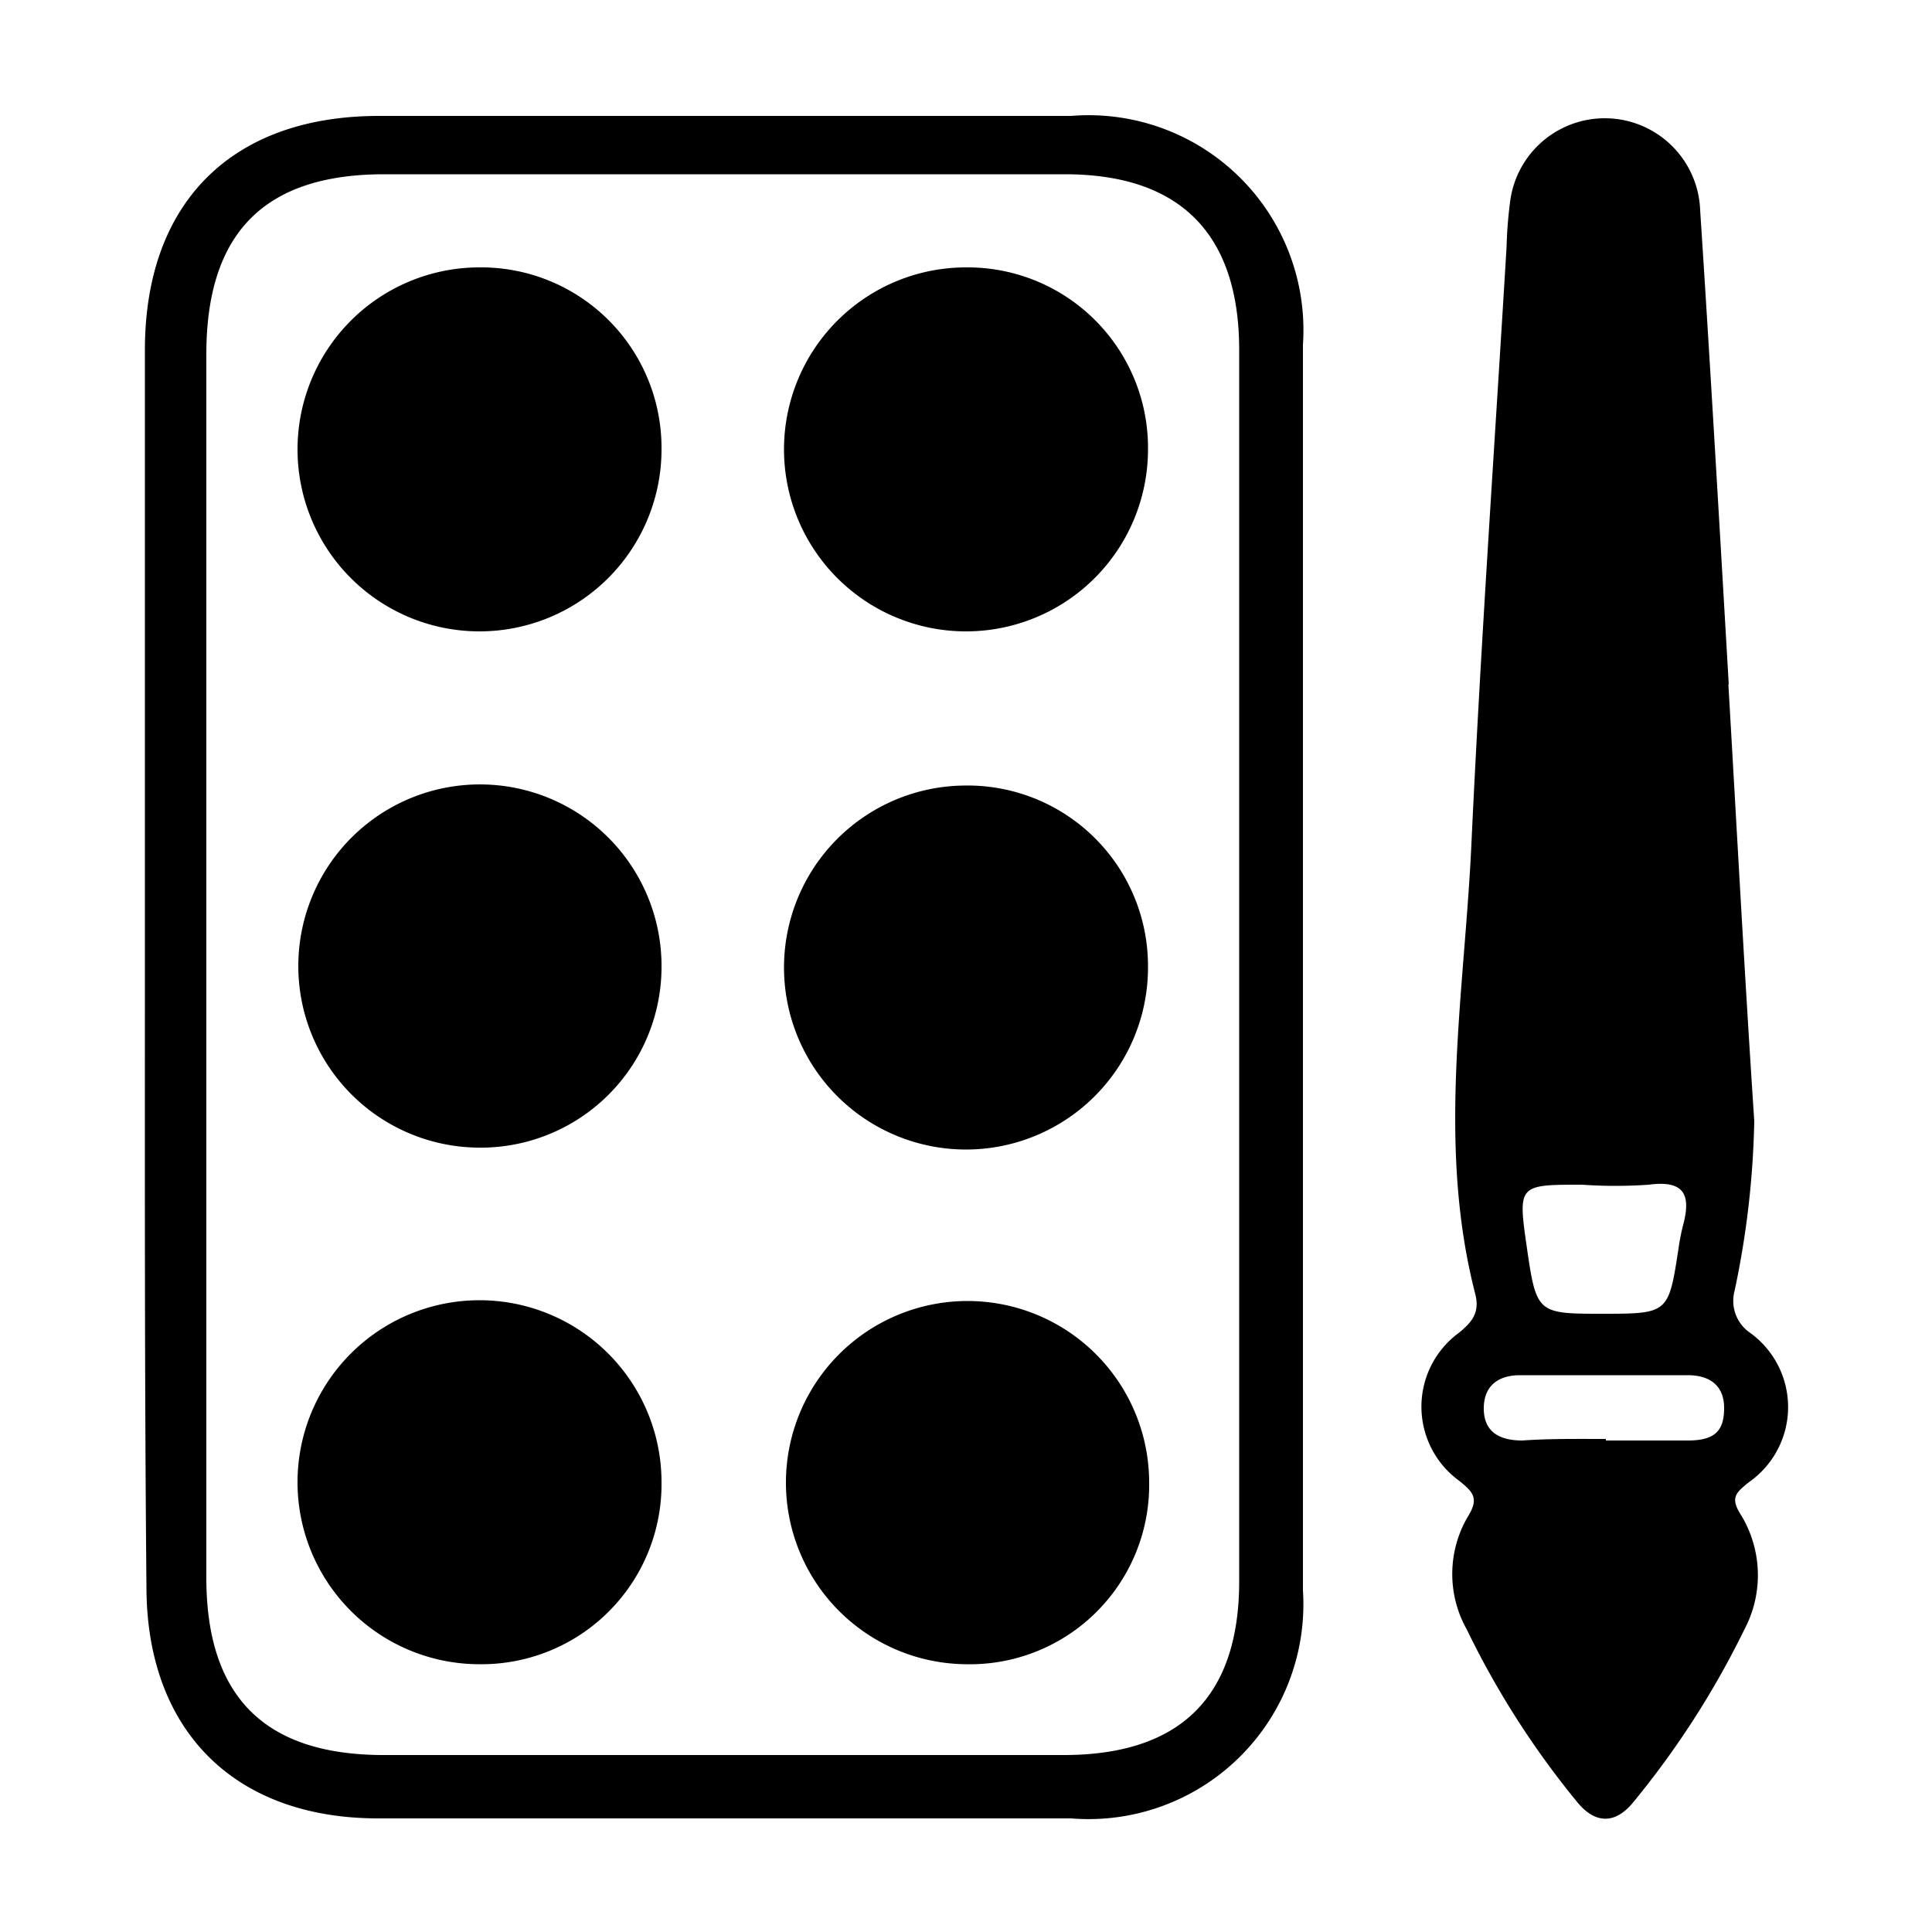
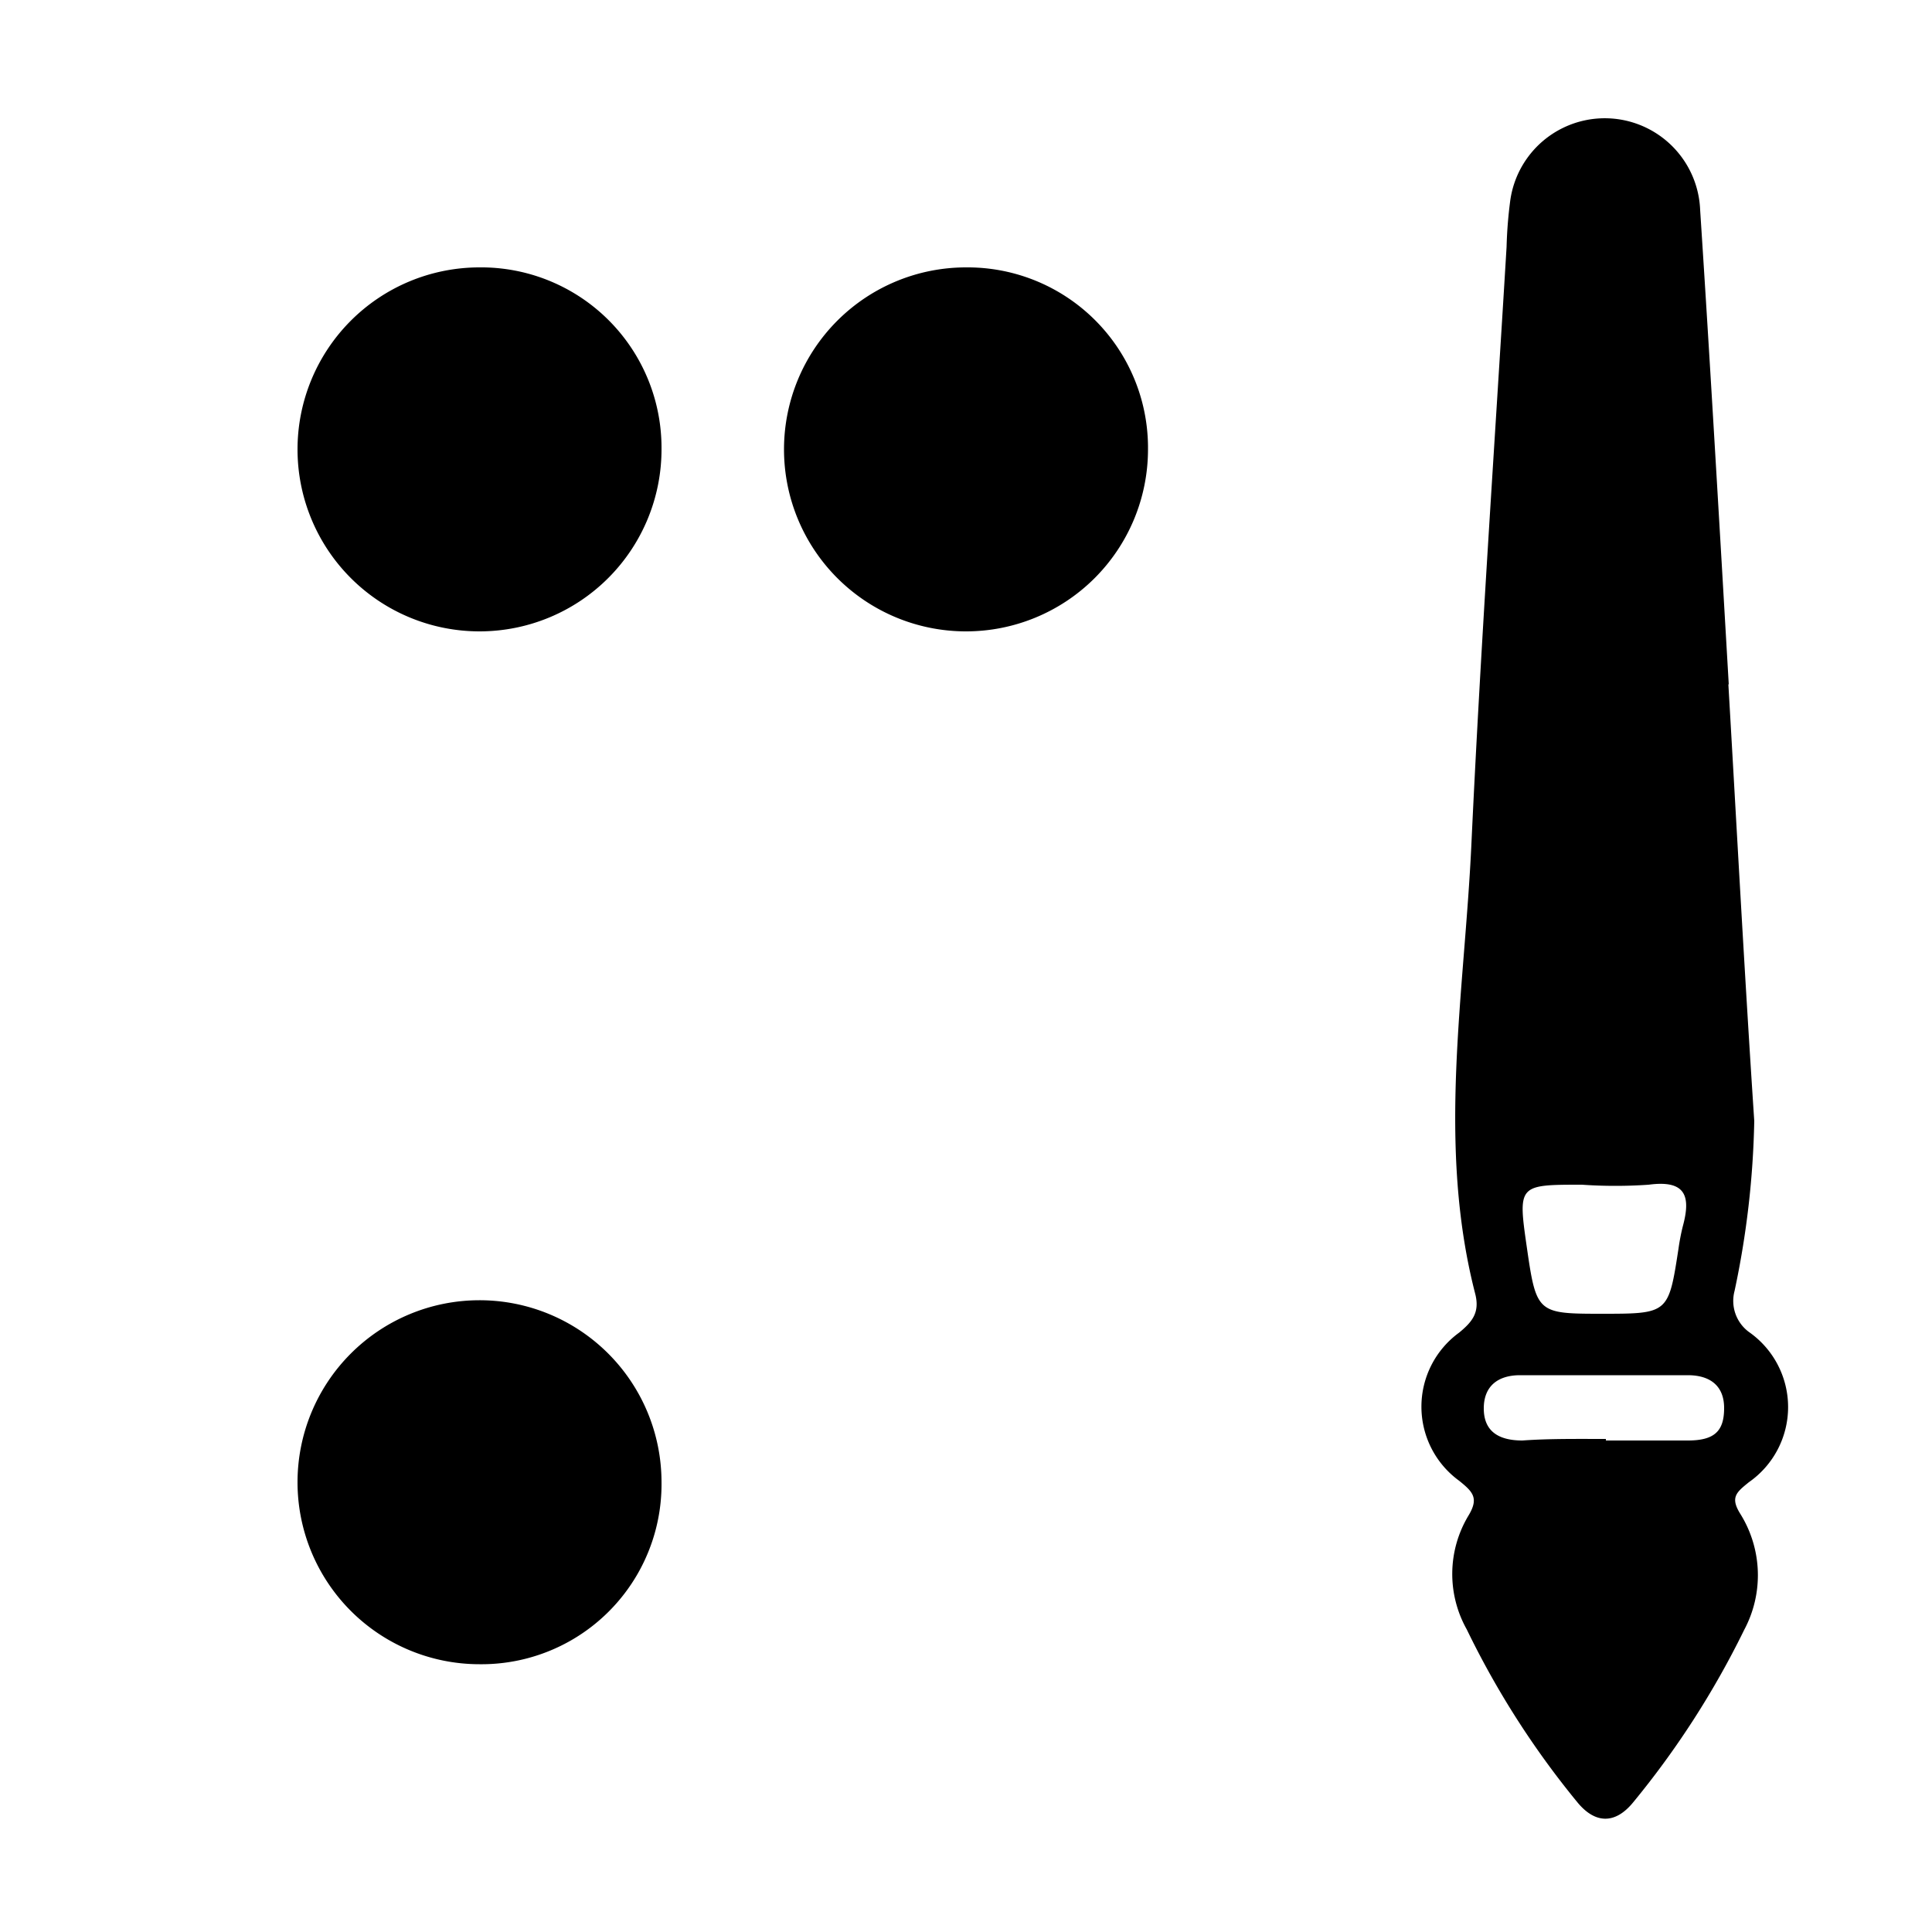
<svg xmlns="http://www.w3.org/2000/svg" id="Layer_1" data-name="Layer 1" viewBox="0 0 50 50">
  <path d="M44.73,17.71c.22,3.77.42,7.53.67,11.3a23.09,23.09,0,0,1-.51,4.4,1,1,0,0,0,.37,1.06,2.37,2.37,0,0,1,0,3.89c-.32.26-.49.39-.22.82a3,3,0,0,1,.1,3,22.76,22.76,0,0,1-2.87,4.46c-.48.59-1,.55-1.45,0a22.49,22.49,0,0,1-2.86-4.47A2.93,2.93,0,0,1,38,39.23c.28-.46.12-.62-.24-.91a2.37,2.37,0,0,1,0-3.83c.34-.28.54-.52.42-1-1-3.87-.28-7.77-.1-11.65.24-5.15.6-10.3.91-15.45a11.32,11.32,0,0,1,.09-1.16A2.47,2.47,0,0,1,44,5.44c.2,3.06.38,6.12.56,9.18l.18,3.09ZM41.44,34c1.74,0,1.74,0,2-1.69a5.72,5.72,0,0,1,.11-.57c.21-.77.09-1.21-.88-1.08a12.45,12.45,0,0,1-1.73,0c-1.66,0-1.66,0-1.42,1.66S39.8,34,41.44,34Zm.12,3.28c.71,0,1.42,0,2.12,0s.94-.25.94-.84-.38-.85-.94-.85H39.34c-.56,0-.94.27-.94.86s.38.83,1,.83C40.09,37.23,40.82,37.24,41.56,37.24Z" />
-   <path d="M3.75,24.94c0-5.29,0-10.58,0-15.88C3.75,5.24,6,3,9.81,3q9,0,17.91,0a5.56,5.56,0,0,1,6,5.92q0,16.13,0,32.24a5.56,5.56,0,0,1-6,5.9H9.79c-3.74,0-6-2.29-6-6C3.74,35.65,3.75,30.3,3.75,24.94Zm28.32.12v-16c0-3-1.52-4.55-4.51-4.55H9.94c-3.1,0-4.6,1.52-4.6,4.66q0,15.83,0,31.66c0,3.07,1.5,4.58,4.56,4.59H27.53c3,0,4.54-1.49,4.54-4.5Z" />
  <path d="M12.41,43.07a4.71,4.71,0,1,1,4.71-4.72A4.66,4.66,0,0,1,12.41,43.07Z" />
-   <path d="M25,43.07a4.7,4.7,0,1,1,4.74-4.7A4.64,4.64,0,0,1,25,43.07Z" />
  <path d="M29.71,11.65A4.71,4.71,0,1,1,25,6.92,4.67,4.67,0,0,1,29.71,11.65Z" />
-   <path d="M12.34,29.7a4.7,4.7,0,1,1,4.78-4.64A4.68,4.68,0,0,1,12.34,29.7Z" />
-   <path d="M29.71,25a4.71,4.71,0,1,1-4.77-4.67A4.67,4.67,0,0,1,29.71,25Z" />
  <path d="M17.12,11.62a4.71,4.71,0,1,1-4.73-4.7A4.67,4.67,0,0,1,17.12,11.62Z" />
</svg>